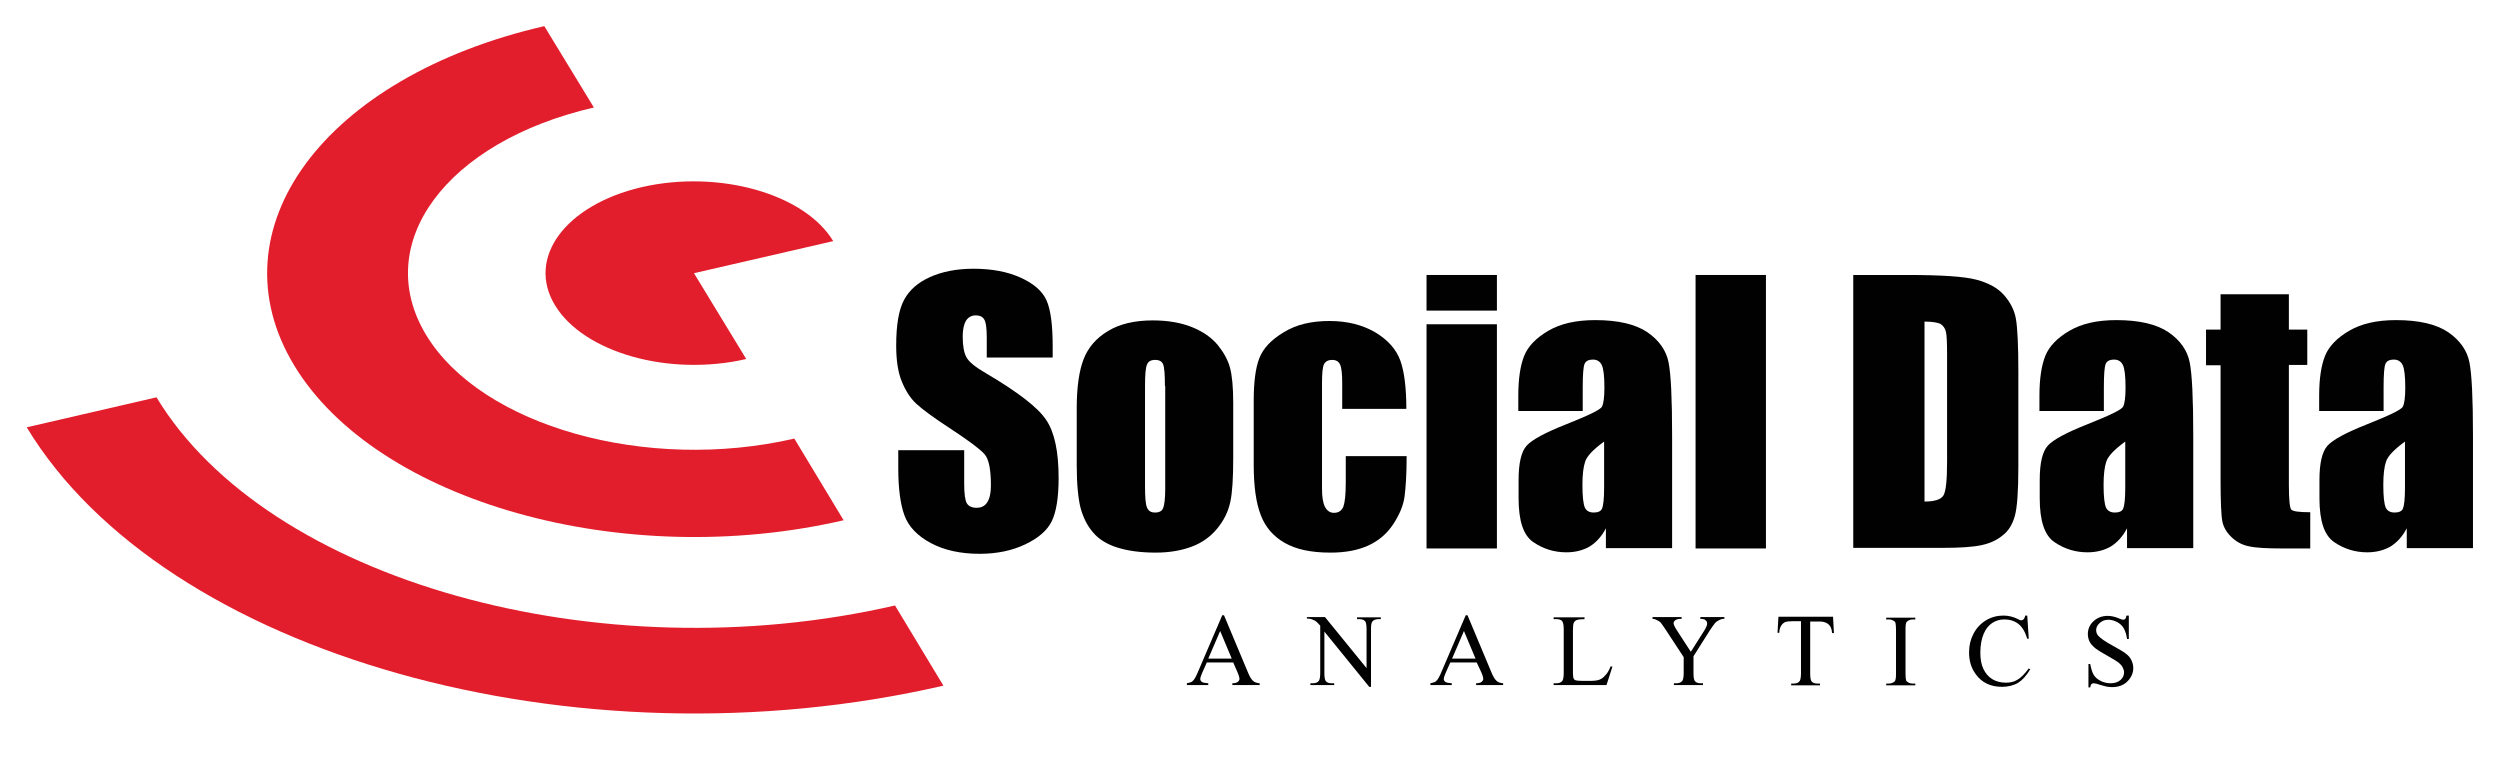
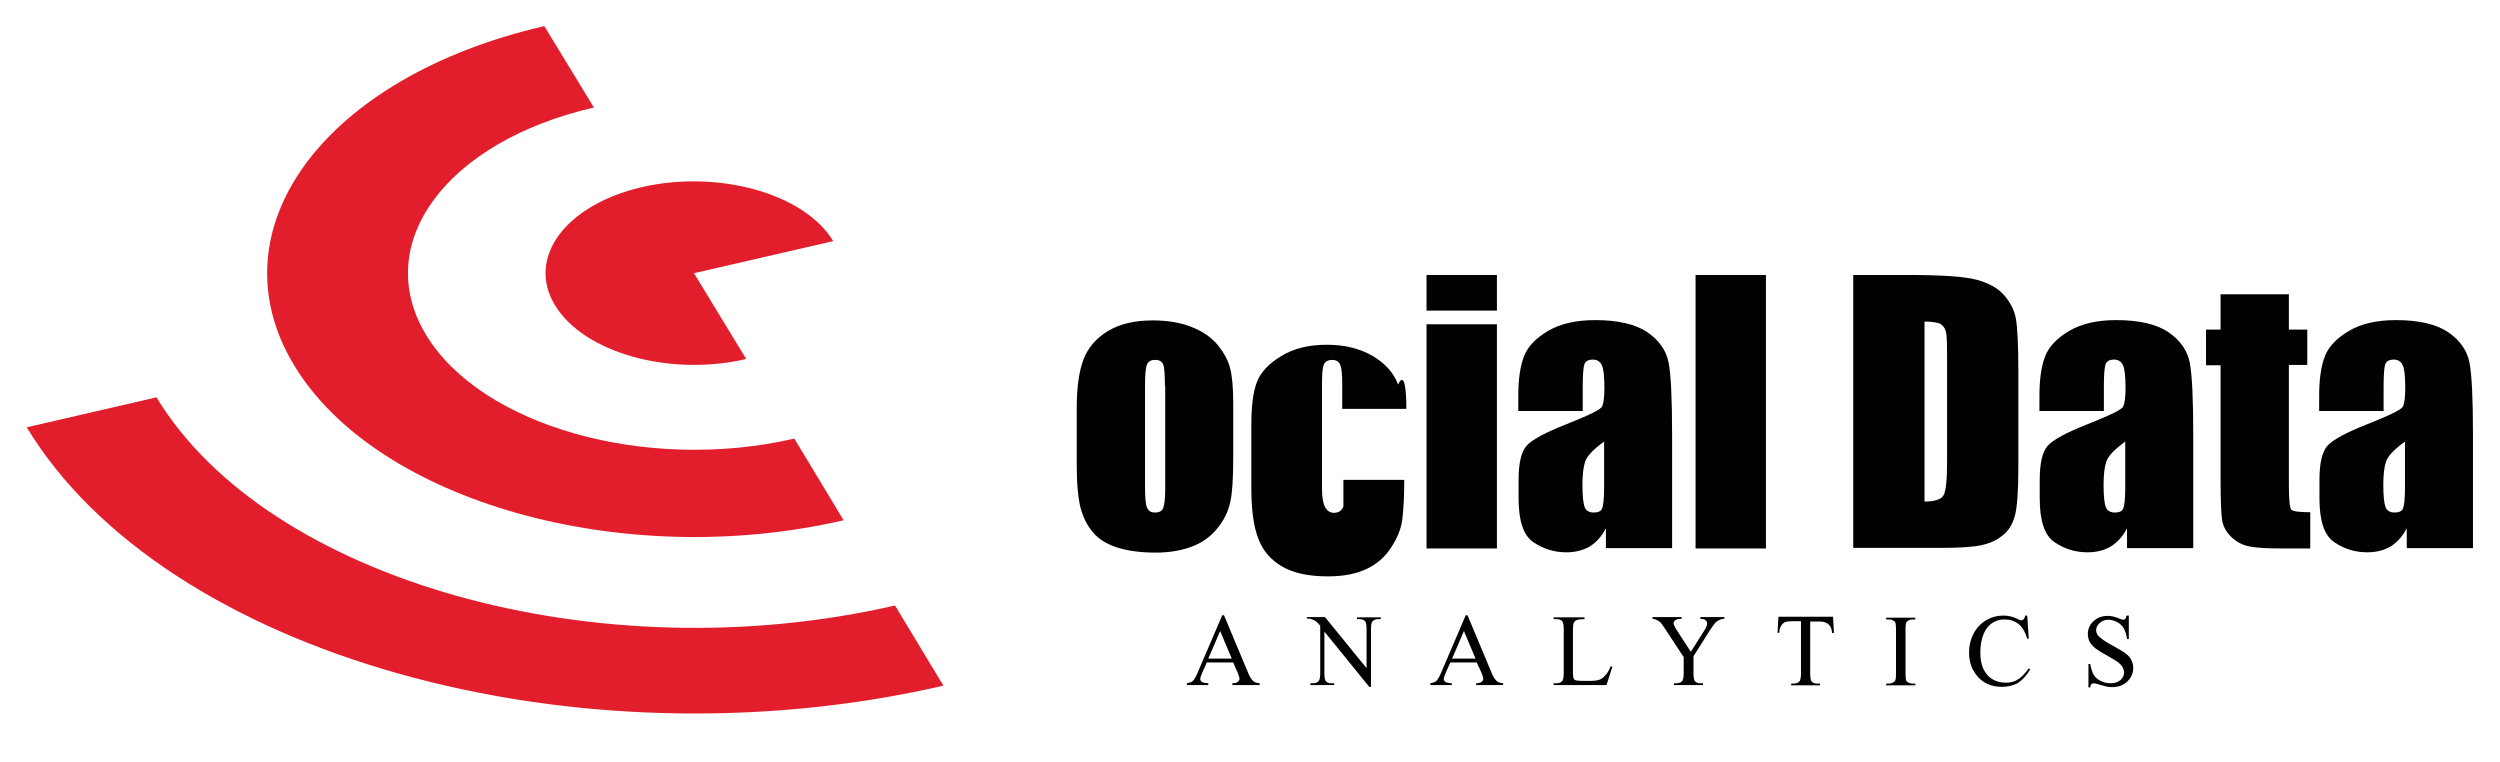
<svg xmlns="http://www.w3.org/2000/svg" id="Layer_1" x="0px" y="0px" viewBox="0 0 841.9 256.5" style="enable-background:new 0 0 841.9 256.5;" xml:space="preserve">
  <style type="text/css">	.st0{enable-background:new    ;}	.st1{fill:#E21E2C;}	.st2{fill:#010101;}</style>
  <g>
    <g>
      <g>
        <g class="st0">
          <g>
            <g>
              <path class="st1" d="M216.2,63c-25.8,6-39,23.8-29.3,39.8c9.7,16,38.5,24.1,64.4,18.1L233.7,92l46.9-10.8       C270.9,65.2,242.1,57.1,216.2,63" />
            </g>
            <g>
              <path class="st1" d="M183.3,8.8C109.1,25.9,71.3,77.2,99.1,123.1s110.8,69.3,185,52.1l-16.6-27.5       c-49.8,11.5-105.4-4.2-124-34.9c-18.6-30.8,6.7-65.1,56.5-76.6L183.3,8.8" />
            </g>
            <g>
              <path class="st1" d="M52.7,133.8L9,143.9c46.3,76.6,184.8,115.6,308.7,87l-16.3-27C201.6,226.9,90,195.5,52.7,133.8" />
            </g>
          </g>
        </g>
      </g>
      <g>
        <g>
-           <path class="st2" d="M354.5,120.4h-22.2v-6.8c0-3.2-0.3-5.2-0.9-6.1c-0.6-0.9-1.5-1.3-2.8-1.3c-1.4,0-2.5,0.6-3.3,1.8     c-0.7,1.2-1.1,3-1.1,5.3c0,3.1,0.4,5.4,1.2,6.9c0.8,1.6,3,3.4,6.8,5.6c10.7,6.3,17.4,11.5,20.1,15.6c2.8,4.1,4.2,10.6,4.2,19.6     c0,6.6-0.8,11.4-2.3,14.5c-1.5,3.1-4.5,5.7-8.9,7.8c-4.4,2.1-9.5,3.2-15.4,3.2c-6.4,0-11.9-1.2-16.4-3.6s-7.5-5.5-8.9-9.3     c-1.4-3.8-2.1-9.1-2.1-16v-6h22.2v11.2c0,3.5,0.3,5.7,0.9,6.7s1.7,1.5,3.3,1.5c1.6,0,2.8-0.6,3.6-1.9c0.8-1.3,1.2-3.1,1.2-5.6     c0-5.4-0.7-9-2.2-10.6c-1.5-1.7-5.3-4.5-11.2-8.4c-6-3.9-9.9-6.8-11.8-8.6c-1.9-1.8-3.5-4.2-4.8-7.4c-1.3-3.1-1.9-7.2-1.9-12.1     c0-7.1,0.9-12.2,2.7-15.5c1.8-3.3,4.7-5.8,8.7-7.6c4-1.8,8.9-2.8,14.6-2.8c6.2,0,11.5,1,15.9,3c4.4,2,7.3,4.5,8.7,7.6     c1.4,3.1,2.1,8.2,2.1,15.6V120.4z" />
          <path class="st2" d="M415.3,135.7v18.5c0,6.8-0.3,11.8-1,14.9c-0.7,3.2-2.1,6.1-4.4,8.9c-2.2,2.7-5.1,4.8-8.6,6.1s-7.5,2-12.1,2     c-5.1,0-9.4-0.6-12.9-1.7c-3.5-1.1-6.3-2.8-8.2-5.1c-2-2.3-3.3-5-4.2-8.2c-0.8-3.2-1.3-8-1.3-14.4v-19.3c0-7,0.8-12.5,2.3-16.4     c1.5-3.9,4.2-7.1,8.2-9.5c3.9-2.4,9-3.6,15.1-3.6c5.2,0,9.6,0.8,13.3,2.3c3.7,1.5,6.5,3.5,8.6,6c2,2.5,3.4,5,4.1,7.6     C414.9,126.3,415.3,130.3,415.3,135.7z M392.3,130c0-3.9-0.2-6.3-0.6-7.3c-0.4-1-1.3-1.5-2.7-1.5s-2.3,0.5-2.7,1.5     c-0.5,1-0.7,3.4-0.7,7.3V164c0,3.6,0.2,5.9,0.7,7c0.5,1.1,1.3,1.6,2.7,1.6c1.4,0,2.3-0.5,2.7-1.5c0.4-1,0.7-3.1,0.7-6.4V130z" />
-           <path class="st2" d="M473.6,137.7H452V129c0-3-0.2-5.1-0.7-6.2c-0.5-1.1-1.4-1.6-2.7-1.6c-1.3,0-2.2,0.5-2.7,1.4     c-0.5,0.9-0.7,3.1-0.7,6.4v35.6c0,2.7,0.3,4.7,1,6.1c0.7,1.3,1.7,2,3,2c1.6,0,2.6-0.7,3.2-2.1c0.5-1.4,0.8-4.1,0.8-8v-9h20.5     c0,6-0.3,10.5-0.7,13.6c-0.4,3-1.7,6.1-3.8,9.3c-2.1,3.2-4.9,5.6-8.4,7.2c-3.5,1.6-7.7,2.4-12.8,2.4c-6.5,0-11.6-1.1-15.4-3.3     c-3.8-2.2-6.5-5.3-8-9.3c-1.6-4-2.4-9.7-2.4-17v-21.4c0-6.4,0.6-11.2,1.9-14.5c1.3-3.3,4-6.2,8.2-8.7c4.2-2.6,9.3-3.8,15.4-3.8     c6,0,11.1,1.3,15.4,3.8c4.2,2.5,7.1,5.7,8.5,9.6C472.9,125.1,473.6,130.6,473.6,137.7z" />
+           <path class="st2" d="M473.6,137.7H452V129c0-3-0.2-5.1-0.7-6.2c-0.5-1.1-1.4-1.6-2.7-1.6c-1.3,0-2.2,0.5-2.7,1.4     c-0.5,0.9-0.7,3.1-0.7,6.4v35.6c0,2.7,0.3,4.7,1,6.1c0.7,1.3,1.7,2,3,2c1.6,0,2.6-0.7,3.2-2.1v-9h20.5     c0,6-0.3,10.5-0.7,13.6c-0.4,3-1.7,6.1-3.8,9.3c-2.1,3.2-4.9,5.6-8.4,7.2c-3.5,1.6-7.7,2.4-12.8,2.4c-6.5,0-11.6-1.1-15.4-3.3     c-3.8-2.2-6.5-5.3-8-9.3c-1.6-4-2.4-9.7-2.4-17v-21.4c0-6.4,0.6-11.2,1.9-14.5c1.3-3.3,4-6.2,8.2-8.7c4.2-2.6,9.3-3.8,15.4-3.8     c6,0,11.1,1.3,15.4,3.8c4.2,2.5,7.1,5.7,8.5,9.6C472.9,125.1,473.6,130.6,473.6,137.7z" />
          <path class="st2" d="M504.1,92.6v12h-23.7v-12H504.1z M504.1,109.2v75.5h-23.7v-75.5H504.1z" />
          <path class="st2" d="M532.9,138.4h-21.6v-5.1c0-5.8,0.7-10.3,2-13.5c1.3-3.2,4-6,8.1-8.4c4.1-2.4,9.3-3.6,15.8-3.6     c7.8,0,13.6,1.4,17.6,4.1c3.9,2.7,6.3,6.1,7.1,10.1c0.8,4,1.2,12.2,1.2,24.7v37.9h-22.3v-6.7c-1.4,2.7-3.2,4.7-5.4,6.1     c-2.2,1.3-4.9,2-7.9,2c-4,0-7.7-1.1-11.1-3.4c-3.4-2.3-5-7.2-5-14.8v-6.2c0-5.6,0.9-9.5,2.7-11.5c1.8-2,6.2-4.4,13.3-7.2     c7.5-3,11.6-4.9,12.1-6c0.5-1,0.8-3.1,0.8-6.3c0-3.9-0.3-6.5-0.9-7.7c-0.6-1.2-1.6-1.8-2.9-1.8c-1.6,0-2.5,0.5-2.9,1.5     c-0.4,1-0.6,3.6-0.6,7.8V138.4z M540.2,148.7c-3.7,2.7-5.8,4.9-6.4,6.8c-0.6,1.8-0.9,4.4-0.9,7.8c0,3.9,0.3,6.4,0.8,7.6     c0.5,1.1,1.5,1.7,3,1.7c1.4,0,2.4-0.4,2.8-1.3c0.4-0.9,0.7-3.2,0.7-7V148.7z" />
          <path class="st2" d="M594.7,92.6v92.1h-23.7V92.6H594.7z" />
          <path class="st2" d="M624.2,92.6h17.9c11.6,0,19.4,0.5,23.5,1.6c4.1,1.1,7.2,2.8,9.3,5.2c2.1,2.4,3.5,5.1,4,8.1     c0.5,3,0.8,8.8,0.8,17.5v32.2c0,8.3-0.4,13.8-1.2,16.6c-0.8,2.8-2.1,5-4.1,6.5c-1.9,1.6-4.3,2.7-7.2,3.3     c-2.8,0.6-7.1,0.9-12.9,0.9h-30.2V92.6z M648.1,108.3v60.6c3.4,0,5.6-0.7,6.4-2.1c0.8-1.4,1.2-5.1,1.2-11.3v-35.8     c0-4.2-0.1-6.8-0.4-8c-0.3-1.2-0.9-2-1.8-2.6C652.5,108.6,650.7,108.3,648.1,108.3z" />
          <path class="st2" d="M708.4,138.4h-21.6v-5.1c0-5.8,0.7-10.3,2-13.5c1.3-3.2,4-6,8.1-8.4c4.1-2.4,9.3-3.6,15.8-3.6     c7.8,0,13.6,1.4,17.6,4.1c3.9,2.7,6.3,6.1,7.1,10.1c0.8,4,1.2,12.2,1.2,24.7v37.9h-22.3v-6.7c-1.4,2.7-3.2,4.7-5.4,6.1     c-2.2,1.3-4.9,2-7.9,2c-4,0-7.7-1.1-11.1-3.4c-3.4-2.3-5-7.2-5-14.8v-6.2c0-5.6,0.9-9.5,2.7-11.5c1.8-2,6.2-4.4,13.3-7.2     c7.5-3,11.6-4.9,12.1-6c0.5-1,0.8-3.1,0.8-6.3c0-3.9-0.3-6.5-0.9-7.7c-0.6-1.2-1.6-1.8-2.9-1.8c-1.6,0-2.5,0.5-2.9,1.5     c-0.4,1-0.6,3.6-0.6,7.8V138.4z M715.7,148.7c-3.7,2.7-5.8,4.9-6.4,6.8c-0.6,1.8-0.9,4.4-0.9,7.8c0,3.9,0.3,6.4,0.8,7.6     c0.5,1.1,1.5,1.7,3,1.7c1.4,0,2.4-0.4,2.8-1.3c0.4-0.9,0.7-3.2,0.7-7V148.7z" />
          <path class="st2" d="M770.8,99.1V111h6.2v11.9h-6.2v40.4c0,5,0.3,7.7,0.8,8.3c0.5,0.6,2.6,0.9,6.4,0.9v12.2h-9.3     c-5.2,0-9-0.2-11.2-0.7c-2.2-0.4-4.2-1.4-5.9-3c-1.7-1.6-2.8-3.4-3.2-5.4c-0.4-2-0.6-6.8-0.6-14.3v-38.3h-4.9V111h4.9V99.1     H770.8z" />
          <path class="st2" d="M802.6,138.4H781v-5.1c0-5.8,0.7-10.3,2-13.5c1.3-3.2,4-6,8.1-8.4c4.1-2.4,9.3-3.6,15.8-3.6     c7.8,0,13.6,1.4,17.6,4.1c3.9,2.7,6.3,6.1,7.1,10.1c0.8,4,1.2,12.2,1.2,24.7v37.9h-22.3v-6.7c-1.4,2.7-3.2,4.7-5.4,6.1     c-2.2,1.3-4.9,2-7.9,2c-4,0-7.7-1.1-11.1-3.4s-5-7.2-5-14.8v-6.2c0-5.6,0.9-9.5,2.7-11.5c1.8-2,6.2-4.4,13.3-7.2     c7.5-3,11.6-4.9,12.1-6c0.5-1,0.8-3.1,0.8-6.3c0-3.9-0.3-6.5-0.9-7.7c-0.6-1.2-1.6-1.8-2.9-1.8c-1.6,0-2.5,0.5-2.9,1.5     c-0.4,1-0.6,3.6-0.6,7.8V138.4z M809.9,148.7c-3.7,2.7-5.8,4.9-6.4,6.8c-0.6,1.8-0.9,4.4-0.9,7.8c0,3.9,0.3,6.4,0.8,7.6     c0.5,1.1,1.5,1.7,3,1.7c1.4,0,2.4-0.4,2.8-1.3c0.4-0.9,0.7-3.2,0.7-7V148.7z" />
        </g>
      </g>
      <g>
        <g>
          <path class="st2" d="M415.3,223.1h-8.9l-1.6,3.6c-0.4,0.9-0.6,1.6-0.6,2c0,0.3,0.2,0.7,0.5,0.9c0.3,0.3,1.1,0.4,2.2,0.5v0.6     h-7.2v-0.6c1-0.2,1.6-0.4,1.9-0.7c0.6-0.5,1.2-1.6,1.9-3.3l8.1-18.9h0.6l8,19.1c0.6,1.5,1.2,2.5,1.8,3c0.5,0.5,1.3,0.7,2.2,0.8     v0.6H415v-0.6c0.9,0,1.5-0.2,1.9-0.5c0.3-0.3,0.5-0.6,0.5-0.9c0-0.5-0.2-1.3-0.7-2.4L415.3,223.1z M414.8,221.8l-3.9-9.3l-4,9.3     H414.8z" />
          <path class="st2" d="M440,207.8h6.2l14,17.2v-13.2c0-1.4-0.2-2.3-0.5-2.6c-0.4-0.5-1.1-0.7-2-0.7H457v-0.6h8v0.6h-0.8     c-1,0-1.7,0.3-2.1,0.9c-0.3,0.4-0.4,1.2-0.4,2.5v19.4h-0.6L446,212.7v14.1c0,1.4,0.2,2.3,0.5,2.6c0.4,0.5,1.1,0.7,2,0.7h0.8v0.6     h-8v-0.6h0.8c1,0,1.7-0.3,2.1-0.9c0.2-0.4,0.4-1.2,0.4-2.5v-16c-0.7-0.8-1.2-1.3-1.5-1.5s-0.8-0.5-1.5-0.7     c-0.3-0.1-0.8-0.2-1.5-0.2V207.8z" />
          <path class="st2" d="M497.3,223.1h-8.9l-1.6,3.6c-0.4,0.9-0.6,1.6-0.6,2c0,0.3,0.2,0.7,0.5,0.9c0.3,0.3,1.1,0.4,2.2,0.5v0.6     h-7.2v-0.6c1-0.2,1.6-0.4,1.9-0.7c0.6-0.5,1.2-1.6,1.9-3.3l8.1-18.9h0.6l8,19.1c0.6,1.5,1.2,2.5,1.8,3c0.5,0.5,1.3,0.7,2.2,0.8     v0.6h-9.1v-0.6c0.9,0,1.5-0.2,1.9-0.5c0.3-0.3,0.5-0.6,0.5-0.9c0-0.5-0.2-1.3-0.7-2.4L497.3,223.1z M496.9,221.8l-3.9-9.3     l-4,9.3H496.9z" />
          <path class="st2" d="M542.4,224.4l0.6,0.1l-2,6.2h-17.8v-0.6h0.9c1,0,1.7-0.3,2.1-0.9c0.2-0.4,0.4-1.2,0.4-2.5v-14.8     c0-1.4-0.2-2.3-0.5-2.7c-0.4-0.5-1.1-0.7-2-0.7h-0.9v-0.6h10.4v0.6c-1.2,0-2.1,0.1-2.6,0.3c-0.5,0.2-0.8,0.5-1,0.9     c-0.2,0.4-0.3,1.2-0.3,2.6v14.4c0,0.9,0.1,1.6,0.3,1.9c0.1,0.2,0.3,0.4,0.6,0.5c0.3,0.1,1.2,0.2,2.6,0.2h1.7     c1.8,0,3-0.1,3.7-0.4c0.7-0.3,1.4-0.7,1.9-1.4C541.2,226.9,541.8,225.9,542.4,224.4z" />
          <path class="st2" d="M572.7,207.8h8v0.6h-0.4c-0.3,0-0.7,0.1-1.3,0.4c-0.6,0.3-1.1,0.6-1.5,1.1s-1,1.3-1.7,2.4l-5.5,8.7v5.8     c0,1.4,0.2,2.3,0.5,2.6c0.4,0.5,1.1,0.7,2,0.7h0.7v0.6h-9.8v-0.6h0.8c1,0,1.7-0.3,2.1-0.9c0.2-0.4,0.4-1.2,0.4-2.5v-5.4     l-6.3-9.6c-0.7-1.1-1.3-1.8-1.5-2.1c-0.3-0.3-0.8-0.6-1.7-1c-0.2-0.1-0.6-0.2-1-0.2v-0.6h9.8v0.6h-0.5c-0.5,0-1,0.1-1.5,0.4     c-0.4,0.2-0.7,0.6-0.7,1.1c0,0.4,0.3,1.1,1,2.2l4.8,7.4l4.5-7.1c0.7-1.1,1-1.9,1-2.4c0-0.3-0.1-0.6-0.2-0.8     c-0.2-0.2-0.4-0.4-0.7-0.6c-0.3-0.1-0.8-0.2-1.4-0.2V207.8z" />
          <path class="st2" d="M617.3,207.8l0.3,5.4h-0.6c-0.1-0.9-0.3-1.6-0.5-2c-0.4-0.7-0.8-1.1-1.4-1.4c-0.6-0.3-1.3-0.5-2.3-0.5h-3.2     v17.6c0,1.4,0.2,2.3,0.5,2.6c0.4,0.5,1.1,0.7,2,0.7h0.8v0.6h-9.7v-0.6h0.8c1,0,1.7-0.3,2.1-0.9c0.2-0.4,0.4-1.2,0.4-2.5v-17.6     h-2.8c-1.1,0-1.8,0.1-2.3,0.2c-0.6,0.2-1.1,0.6-1.5,1.2c-0.4,0.6-0.7,1.4-0.7,2.5h-0.6l0.3-5.4H617.3z" />
          <path class="st2" d="M645,230.2v0.6h-9.8v-0.6h0.8c0.9,0,1.6-0.3,2.1-0.8c0.3-0.4,0.4-1.2,0.4-2.6v-14.8c0-1.2-0.1-1.9-0.2-2.3     c-0.1-0.3-0.3-0.5-0.7-0.7c-0.5-0.3-1-0.4-1.6-0.4h-0.8v-0.6h9.8v0.6h-0.8c-0.9,0-1.6,0.3-2.1,0.8c-0.3,0.4-0.4,1.2-0.4,2.6     v14.8c0,1.2,0.1,1.9,0.2,2.3c0.1,0.3,0.3,0.5,0.7,0.7c0.5,0.3,1,0.4,1.5,0.4H645z" />
          <path class="st2" d="M682.7,207.3l0.5,7.8h-0.5c-0.7-2.3-1.7-4-3-5c-1.3-1-2.9-1.5-4.7-1.5c-1.5,0-2.9,0.4-4.1,1.2     c-1.2,0.8-2.2,2-2.9,3.7c-0.7,1.7-1.1,3.8-1.1,6.3c0,2.1,0.3,3.9,1,5.4c0.7,1.5,1.7,2.7,3,3.5c1.3,0.8,2.9,1.2,4.6,1.2     c1.5,0,2.8-0.3,3.9-1c1.1-0.6,2.4-1.9,3.8-3.8l0.5,0.3c-1.2,2-2.5,3.5-4,4.5c-1.5,0.9-3.4,1.4-5.5,1.4c-3.8,0-6.8-1.4-8.8-4.2     c-1.6-2.1-2.3-4.6-2.3-7.4c0-2.3,0.5-4.4,1.5-6.3c1-1.9,2.4-3.4,4.2-4.5c1.8-1.1,3.8-1.6,5.9-1.6c1.7,0,3.3,0.4,4.9,1.2     c0.5,0.3,0.8,0.4,1,0.4c0.3,0,0.6-0.1,0.8-0.3c0.3-0.3,0.5-0.7,0.6-1.3H682.7z" />
          <path class="st2" d="M716.9,207.3v7.9h-0.6c-0.2-1.5-0.6-2.7-1.1-3.6c-0.5-0.9-1.3-1.6-2.2-2.1c-1-0.5-2-0.8-3-0.8     c-1.2,0-2.1,0.4-2.9,1.1c-0.8,0.7-1.2,1.5-1.2,2.4c0,0.7,0.2,1.3,0.7,1.9c0.7,0.8,2.4,2,5,3.4c2.1,1.2,3.6,2,4.4,2.7     c0.8,0.6,1.4,1.3,1.8,2.2c0.4,0.8,0.6,1.7,0.6,2.6c0,1.7-0.7,3.2-2,4.5s-3.1,1.9-5.2,1.9c-0.7,0-1.3-0.1-1.9-0.2     c-0.3-0.1-1.1-0.3-2.2-0.6c-1.1-0.4-1.8-0.5-2.1-0.5c-0.3,0-0.5,0.1-0.7,0.3c-0.2,0.2-0.3,0.5-0.4,1.1h-0.6v-7.9h0.6     c0.3,1.6,0.7,2.9,1.2,3.7c0.5,0.8,1.3,1.5,2.3,2c1,0.5,2.1,0.8,3.4,0.8c1.4,0,2.5-0.4,3.3-1.1c0.8-0.7,1.2-1.6,1.2-2.6     c0-0.6-0.2-1.1-0.5-1.7c-0.3-0.6-0.8-1.1-1.4-1.6c-0.4-0.3-1.6-1.1-3.6-2.2c-2-1.1-3.4-2-4.2-2.6c-0.8-0.7-1.5-1.4-1.9-2.2     c-0.4-0.8-0.6-1.7-0.6-2.6c0-1.6,0.6-3.1,1.9-4.3c1.3-1.2,2.9-1.8,4.8-1.8c1.2,0,2.5,0.3,3.9,0.9c0.6,0.3,1.1,0.4,1.3,0.4     c0.3,0,0.5-0.1,0.7-0.3c0.2-0.2,0.3-0.5,0.4-1.1H716.9z" />
        </g>
      </g>
    </g>
  </g>
</svg>